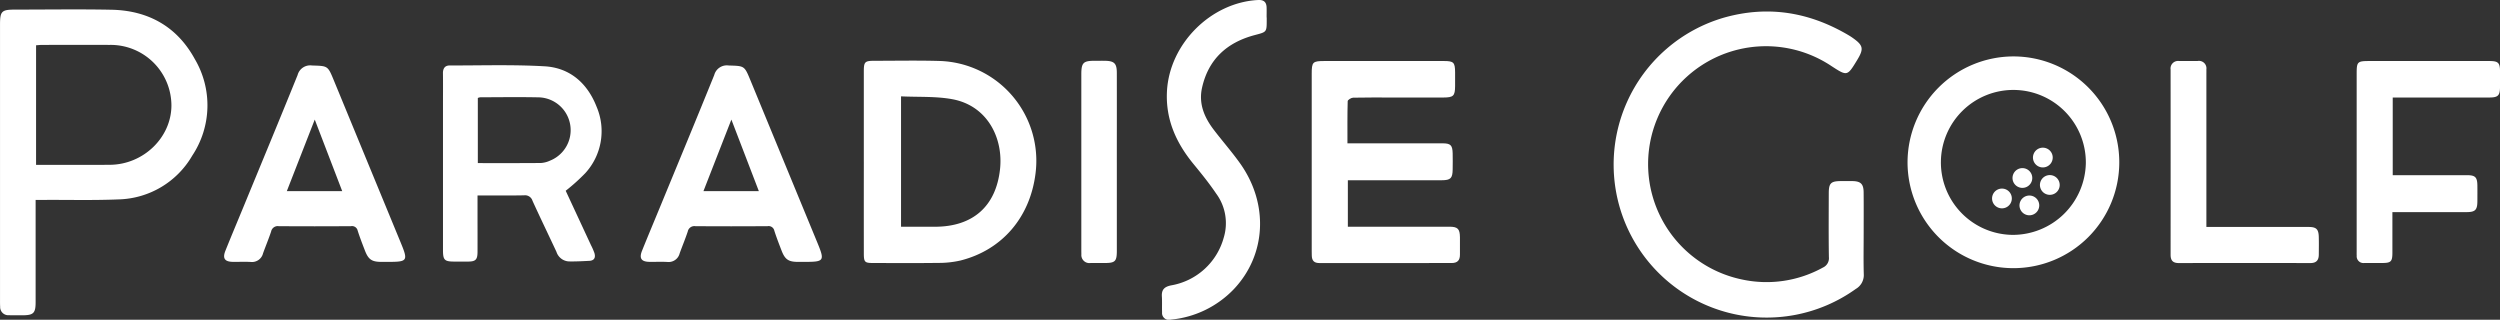
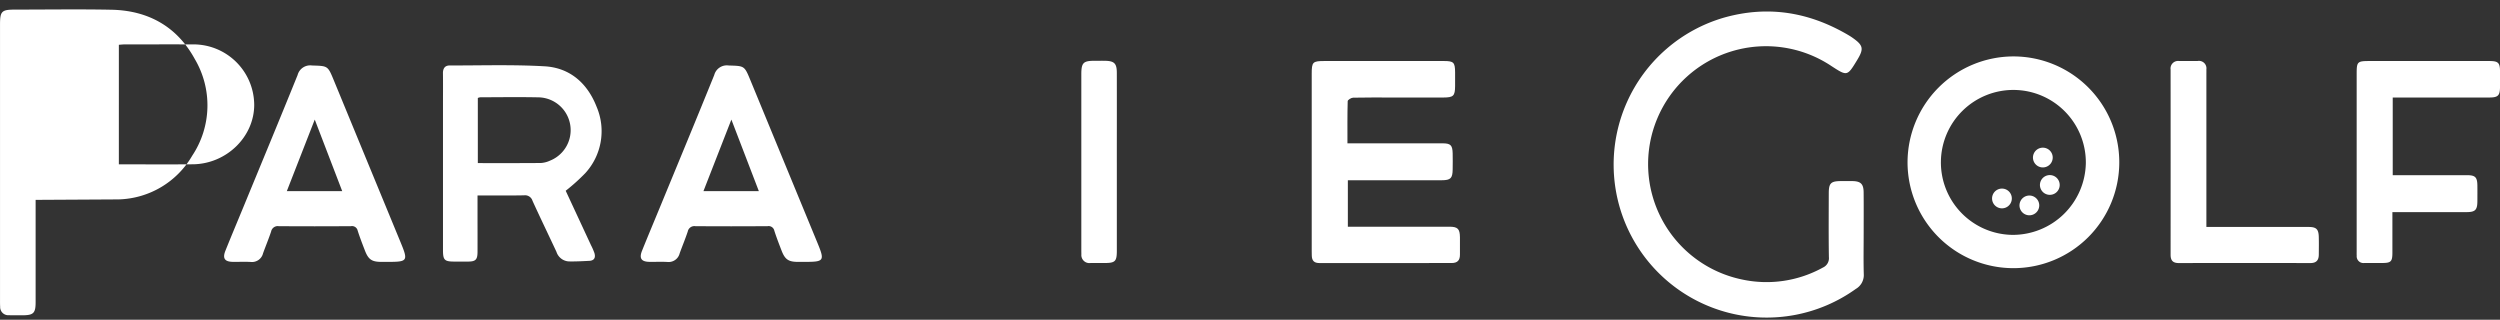
<svg xmlns="http://www.w3.org/2000/svg" id="グループ_49" data-name="グループ 49" width="491.18" height="62.824" viewBox="0 0 491.18 62.824">
  <rect x="0" y="0" width="491.18" height="62.824" fill="#333333" stroke="none" />
  <path id="パス_16" data-name="パス 16" d="M302.25,723.241h-1.3c-1.872,0-2.555-.455-3.234-2.208-.5-1.292-1-2.589-1.425-3.908a1.141,1.141,0,0,0-1.319-.9c-4.736.032-9.472.039-14.208,0a1.323,1.323,0,0,0-1.486,1.063c-.482,1.438-1.067,2.841-1.583,4.267a2.239,2.239,0,0,1-2.439,1.7c-1.17-.064-2.346,0-3.519-.019-1.581-.031-2.037-.688-1.439-2.18,1.128-2.817,2.31-5.614,3.465-8.42,3.584-8.7,7.192-17.385,10.721-26.105a2.558,2.558,0,0,1,2.819-1.876c3.105.1,3.1.027,4.265,2.845q6.591,15.993,13.186,31.984c1.468,3.556,1.341,3.757-2.5,3.757m-9.006-13.9-5.395-14.059-5.488,14.059Z" transform="translate(-144.156 -671.789)" fill="#fff" />
  <path id="パス_17" data-name="パス 17" d="M177.347,723.241h-1.3c-1.872,0-2.555-.455-3.234-2.208-.5-1.292-1-2.589-1.425-3.908a1.141,1.141,0,0,0-1.319-.9c-4.736.032-9.472.039-14.208,0a1.323,1.323,0,0,0-1.486,1.063c-.482,1.438-1.067,2.841-1.583,4.267a2.239,2.239,0,0,1-2.439,1.7c-1.17-.064-2.346,0-3.519-.019-1.581-.031-2.037-.688-1.439-2.18,1.128-2.817,2.309-5.614,3.465-8.42,3.583-8.7,7.192-17.385,10.721-26.105a2.558,2.558,0,0,1,2.819-1.876c3.105.1,3.1.027,4.265,2.845q6.591,15.993,13.186,31.984c1.468,3.556,1.341,3.757-2.5,3.757m-9.006-13.9-5.395-14.059-5.488,14.059Z" transform="translate(-101.109 -671.789)" fill="#fff" />
-   <path id="パス_18" data-name="パス 18" d="M84.953,705.263V707.1q0,9.12,0,18.238c0,2.187-.41,2.588-2.57,2.6-.895,0-1.789.01-2.683-.014a1.6,1.6,0,0,1-1.716-1.665c-.028-.4-.026-.8-.026-1.206q0-27.089,0-54.178c0-2.7.3-2.995,3-2.995,6.305,0,12.613-.1,18.916.028,7.224.148,12.879,3.328,16.354,9.691a17.862,17.862,0,0,1-.511,18.987,17.234,17.234,0,0,1-14.494,8.585c-4.822.2-9.657.077-14.487.1-.528,0-1.055,0-1.778,0m.083-6.89c4.959,0,9.737.032,14.514-.008,6.6-.055,12.081-5.383,12.079-11.69a11.944,11.944,0,0,0-12.136-11.866c-4.422-.015-8.845,0-13.268,0-.385,0-.771.048-1.189.076Z" transform="translate(-77.954 -665.994)" fill="#fff" />
+   <path id="パス_18" data-name="パス 18" d="M84.953,705.263V707.1q0,9.12,0,18.238c0,2.187-.41,2.588-2.57,2.6-.895,0-1.789.01-2.683-.014a1.6,1.6,0,0,1-1.716-1.665c-.028-.4-.026-.8-.026-1.206q0-27.089,0-54.178c0-2.7.3-2.995,3-2.995,6.305,0,12.613-.1,18.916.028,7.224.148,12.879,3.328,16.354,9.691a17.862,17.862,0,0,1-.511,18.987,17.234,17.234,0,0,1-14.494,8.585m.083-6.89c4.959,0,9.737.032,14.514-.008,6.6-.055,12.081-5.383,12.079-11.69a11.944,11.944,0,0,0-12.136-11.866c-4.422-.015-8.845,0-13.268,0-.385,0-.771.048-1.189.076Z" transform="translate(-77.954 -665.994)" fill="#fff" />
  <path id="パス_19" data-name="パス 19" d="M234.863,709.242c1.61,3.462,3.29,7.073,4.967,10.686a12.285,12.285,0,0,1,.676,1.547c.263.863,0,1.486-1,1.538-1.345.069-2.693.138-4.038.113a2.708,2.708,0,0,1-2.421-1.885c-1.561-3.341-3.17-6.66-4.7-10.014a1.529,1.529,0,0,0-1.645-1.087c-2.991.061-5.984.024-9.161.024,0,1.384,0,2.669,0,3.954,0,2.39.011,4.781,0,7.171-.01,1.493-.382,1.857-1.834,1.869-.913.008-1.826.005-2.739,0-1.932-.009-2.213-.3-2.213-2.3q0-14.472,0-28.944c0-1.912.019-3.825-.007-5.736-.013-.945.364-1.552,1.334-1.551,6.215.012,12.445-.192,18.642.164,5,.288,8.423,3.359,10.214,7.953a12.206,12.206,0,0,1-2.226,13.04,37.977,37.977,0,0,1-3.846,3.458M217.6,703.808c4.237,0,8.316.018,12.394-.02a4.915,4.915,0,0,0,1.751-.447,6.45,6.45,0,0,0-2.326-12.454c-3.777-.077-7.558-.018-11.338-.009a1.9,1.9,0,0,0-.482.135Z" transform="translate(-123.72 -671.764)" fill="#fff" />
-   <path id="パス_20" data-name="パス 20" d="M336.923,703.068q0-8.866,0-17.733c0-1.9.192-2.1,2.093-2.1,4.261,0,8.525-.09,12.782.035A19.62,19.62,0,0,1,370.66,705.36c-1.068,8.623-6.544,15.038-14.73,17.11a19.073,19.073,0,0,1-4.383.474c-4.26.061-8.522.026-12.783.02-1.669,0-1.837-.171-1.839-1.9q-.01-9,0-17.993m7.31,12.769c2.287,0,4.493,0,6.7,0,7.378-.015,11.959-3.976,12.751-11.323.661-6.123-2.5-12.478-9.4-13.738-3.243-.592-6.632-.393-10.051-.557Z" transform="translate(-167.207 -671.291)" fill="#fff" />
  <path id="パス_21" data-name="パス 21" d="M478.225,699.488h4.429q7.107,0,14.214,0c1.626,0,1.988.354,2.026,1.99.024,1.042.015,2.085,0,3.128-.02,1.746-.4,2.134-2.167,2.137q-8.477.012-16.953,0H478.3v9.127h1.421q9.259,0,18.518,0c1.646,0,2.067.424,2.084,2.078.011,1.129-.008,2.26,0,3.389s-.475,1.671-1.648,1.669q-12.975-.024-25.95.007c-1.092,0-1.486-.5-1.513-1.476-.008-.3-.013-.608-.013-.912q0-17.4,0-34.8c0-2.326.187-2.508,2.512-2.508q11.736,0,23.473,0c1.9,0,2.172.272,2.186,2.193q.011,1.368,0,2.738c-.013,1.926-.325,2.235-2.309,2.24-3.3.007-6.607,0-9.911,0-2.608,0-5.217-.028-7.824.032-.373.009-1.049.432-1.057.679-.076,2.722-.048,5.447-.048,8.285" transform="translate(-213.485 -671.329)" fill="#fff" />
  <path id="パス_22" data-name="パス 22" d="M670.618,681.939a20.8,20.8,0,1,1-20.791,20.788,20.845,20.845,0,0,1,20.791-20.788M684.856,702.9a14.238,14.238,0,1,0-14.46,14.1,14.359,14.359,0,0,0,14.46-14.1" transform="translate(-275.048 -670.854)" fill="#fff" />
  <path id="パス_23" data-name="パス 23" d="M791.552,690.492v15.255h1.4q6.585,0,13.171,0c1.661,0,2.046.394,2.062,2.085.01,1,.006,2,0,3-.008,1.744-.406,2.167-2.133,2.172-4.347.012-8.693,0-13.04,0h-1.524c0,2.732,0,5.327,0,7.923,0,1.8-.265,2.065-2.009,2.073-1.174.005-2.347-.008-3.521,0a1.321,1.321,0,0,1-1.483-1.429c-.017-.3-.008-.608-.008-.912q0-17.4,0-34.8c0-2.431.114-2.54,2.6-2.54q11.737,0,23.473,0c1.733,0,2.08.338,2.092,2.021.008,1,.006,2,0,3-.008,1.77-.362,2.145-2.135,2.149q-8.281.017-16.561,0Z" transform="translate(-321.448 -671.329)" fill="#fff" />
-   <path id="パス_24" data-name="パス 24" d="M446.875,668.459v.521c0,2.382-.018,2.317-2.346,2.934-5.435,1.44-9.1,4.72-10.359,10.341-.7,3.129.436,5.816,2.29,8.249,1.684,2.209,3.524,4.3,5.141,6.558,5.706,7.961,5.2,18.015-1.176,24.761a19.691,19.691,0,0,1-12.39,6,1.351,1.351,0,0,1-1.72-1.436c-.036-1.041.024-2.087-.039-3.125-.081-1.334.5-1.9,1.817-2.17a12.994,12.994,0,0,0,10.335-9.374,9.779,9.779,0,0,0-1.5-8.679c-1.356-2.01-2.892-3.906-4.433-5.783-3.422-4.169-5.513-8.784-5.219-14.312.494-9.3,8.619-17.445,17.906-17.919,1.107-.057,1.638.4,1.671,1.476.02.651,0,1.3,0,1.954h.018" transform="translate(-198 -665.024)" fill="#fff" />
  <path id="パス_25" data-name="パス 25" d="M735.73,715.916h1.553q9.259,0,18.519,0c1.5,0,1.954.424,2,1.912.036,1.172.014,2.347.005,3.52-.007,1.1-.481,1.665-1.666,1.662q-12.912-.032-25.824,0c-1.195,0-1.629-.519-1.628-1.648q.015-18.187,0-36.373a1.481,1.481,0,0,1,1.68-1.675c1.217-.013,2.435.021,3.652-.01a1.469,1.469,0,0,1,1.7,1.647c.008.347,0,.7,0,1.043v29.918" transform="translate(-302.228 -671.325)" fill="#fff" />
  <path id="パス_26" data-name="パス 26" d="M409.105,703.241q0,8.665,0,17.331c0,2.1-.324,2.406-2.425,2.408-.913,0-1.825-.014-2.738,0a1.579,1.579,0,0,1-1.8-1.737c-.013-.347-.014-.695-.014-1.042q0-17.136,0-34.273c0-2.3.376-2.677,2.619-2.68.652,0,1.3-.007,1.956,0,1.913.025,2.4.5,2.4,2.4q.012,7.232,0,14.465v3.127" transform="translate(-189.679 -671.305)" fill="#fff" />
  <path id="パス_27" data-name="パス 27" d="M610.825,712.241c0,2.608-.053,5.217.022,7.823a3.145,3.145,0,0,1-1.566,2.916,30.063,30.063,0,1,1-25.835-53.322c8.625-2.416,16.666-1.063,24.3,3.408.3.176.6.36.88.56,2.133,1.5,2.271,2.157.935,4.359-1.958,3.227-1.958,3.227-5.088,1.193a23.158,23.158,0,1,0-17.548,41.947,22.857,22.857,0,0,0,15.891-2.344,2.013,2.013,0,0,0,1.176-2.058c-.065-4.171-.033-8.345-.023-12.517,0-2.028.412-2.415,2.461-2.417.7,0,1.392,0,2.088,0,1.72.011,2.289.534,2.3,2.238.026,2.738.007,5.477.007,8.215" transform="translate(-244.667 -666.213)" fill="#fff" />
  <path id="パス_28" data-name="パス 28" d="M687.269,725.585a1.941,1.941,0,1,1-1.941-1.941,1.941,1.941,0,0,1,1.941,1.941" transform="translate(-286.614 -685.227)" fill="#fff" />
-   <path id="パス_29" data-name="パス 29" d="M685.179,717.366a1.941,1.941,0,1,1-1.94-1.941,1.941,1.941,0,0,1,1.94,1.941" transform="translate(-285.894 -682.394)" fill="#fff" />
  <path id="パス_30" data-name="パス 30" d="M693.4,719.456a1.941,1.941,0,1,1-1.94-1.941,1.941,1.941,0,0,1,1.94,1.941" transform="translate(-288.727 -683.115)" fill="#fff" />
  <path id="パス_31" data-name="パス 31" d="M679.05,723.5a1.941,1.941,0,1,1-1.941-1.941,1.941,1.941,0,0,1,1.941,1.941" transform="translate(-283.782 -684.507)" fill="#fff" />
  <path id="パス_32" data-name="パス 32" d="M691.309,711.236a1.941,1.941,0,1,1-1.94-1.94,1.941,1.941,0,0,1,1.94,1.94" transform="translate(-288.007 -680.282)" fill="#fff" />
</svg>